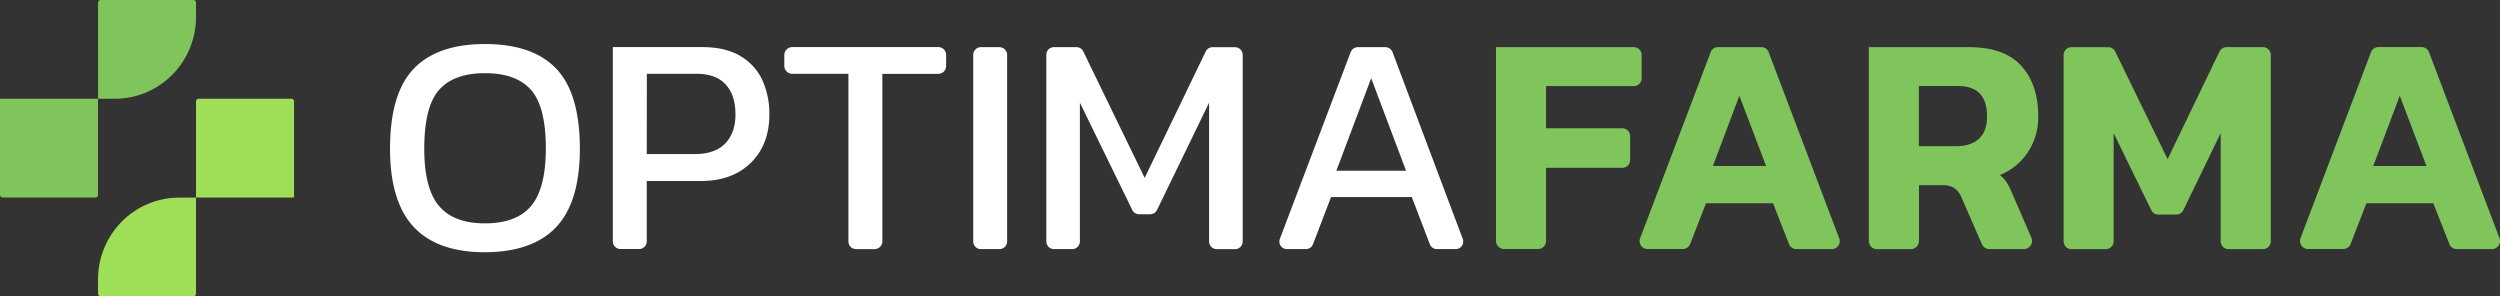
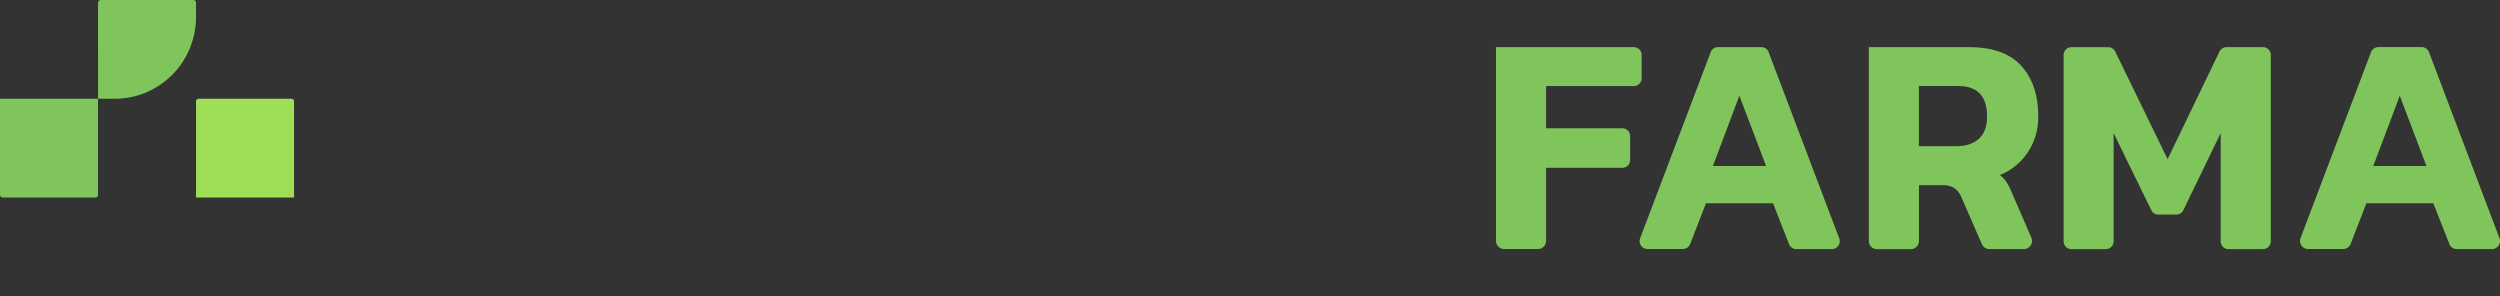
<svg xmlns="http://www.w3.org/2000/svg" width="329" height="39" fill="none">
  <rect width="100%" height="100%" fill="#333333" stroke="none" />
  <path fill="#80C55C" d="M0 25.634V12.996h12.899v12.638a.355.355 0 0 1-.356.359H.359A.356.356 0 0 1 0 25.634Z" />
  <path fill="#9EDF57" d="M26.153 12.996h12.19a.354.354 0 0 1 .355.359v12.638H25.797V13.355a.36.36 0 0 1 .356-.359Z" />
  <path fill="#80C55C" d="M13.255 0h12.184a.353.353 0 0 1 .329.221.36.36 0 0 1 .027.138v1.864a10.84 10.84 0 0 1-.812 4.122 10.772 10.772 0 0 1-2.315 3.495c-.992 1-2.17 1.794-3.467 2.335-1.297.542-2.686.82-4.09.821h-2.207V.36a.36.36 0 0 1 .35-.359Z" />
-   <path fill="#9EDF57" d="M25.442 38.986H13.258a.354.354 0 0 1-.356-.358v-1.865a10.811 10.811 0 0 1 3.133-7.608 10.648 10.648 0 0 1 7.553-3.151h2.207V38.64a.36.36 0 0 1-.356.359l.003-.014Z" />
-   <path fill="#fff" d="M63.819 33.194c-4.18 0-7.307-1.112-9.38-3.335-2.072-2.224-3.109-5.652-3.11-10.284 0-4.842 1.036-8.348 3.11-10.52 2.075-2.171 5.201-3.258 9.38-3.26 4.203 0 7.336 1.087 9.398 3.26 2.061 2.174 3.092 5.68 3.092 10.52 0 4.65-1.03 8.079-3.092 10.284-2.062 2.205-5.195 3.316-9.398 3.335Zm0-3.8c2.758 0 4.78-.762 6.068-2.287 1.287-1.525 1.937-4.036 1.948-7.532 0-3.685-.65-6.265-1.948-7.738-1.298-1.473-3.321-2.208-6.068-2.207-2.731 0-4.745.736-6.041 2.207-1.297 1.472-1.945 4.05-1.945 7.738 0 3.495.648 6.005 1.945 7.532 1.296 1.527 3.31 2.29 6.04 2.288ZM80.647 31.768V6.198H92.4c2.023 0 3.69.385 4.999 1.156a7.115 7.115 0 0 1 2.907 3.158c.648 1.43.969 2.987.941 4.558 0 2.64-.812 4.758-2.436 6.353-1.624 1.596-3.815 2.394-6.573 2.396h-7.126v7.94a1.02 1.02 0 0 1-.295.717 1.001 1.001 0 0 1-.711.296h-2.453c-.265 0-.52-.106-.708-.294a1.018 1.018 0 0 1-.298-.71Zm4.465-11.492h6.306c1.775 0 3.113-.464 4.014-1.39.901-.927 1.353-2.198 1.354-3.813 0-1.707-.43-3.027-1.29-3.961-.861-.934-2.148-1.402-3.862-1.404h-6.51l-.011 10.568ZM111.653 31.768V9.714h-7.382a1.045 1.045 0 0 1-.748-.311 1.057 1.057 0 0 1-.308-.754V7.26a1.073 1.073 0 0 1 .309-.752 1.058 1.058 0 0 1 .747-.312h19.21c.273 0 .535.11.728.304.193.194.301.458.301.733V8.68c0 .275-.108.539-.301.733a1.026 1.026 0 0 1-.728.304h-7.365V31.77a1.014 1.014 0 0 1-1.007 1.012h-2.452a.999.999 0 0 1-.928-.627 1.012 1.012 0 0 1-.076-.388ZM128.074 31.768V7.235c0-.273.107-.534.298-.727.191-.192.45-.301.72-.302h2.425c.271 0 .53.109.722.301.191.193.298.455.298.728v24.533c0 .269-.107.526-.295.716-.189.19-.445.296-.711.296h-2.453c-.266 0-.521-.107-.71-.297a1.017 1.017 0 0 1-.294-.715ZM137.695 31.768V7.201c.001-.263.105-.516.29-.702a.987.987 0 0 1 .698-.293h2.982a.981.981 0 0 1 .888.556l8.085 16.648 8.038-16.64a.994.994 0 0 1 .9-.556h2.959a1 1 0 0 1 .709.296c.187.19.293.446.293.714v24.552c0 .269-.106.526-.294.716-.189.19-.444.296-.71.296h-2.414a1 1 0 0 1-.71-.296 1.017 1.017 0 0 1-.294-.716V13.52l-6.855 14.119a.999.999 0 0 1-.891.556h-1.465a.99.99 0 0 1-.893-.556l-6.897-14.128v18.258c0 .268-.105.526-.294.715a.998.998 0 0 1-.71.297h-2.394a.995.995 0 0 1-.721-.29 1.02 1.02 0 0 1-.3-.722ZM168.431 31.432l9.312-24.561c.075-.198.208-.368.382-.487.173-.119.379-.181.589-.178h3.586a1.03 1.03 0 0 1 .96.667l9.236 24.562c.057.15.076.312.057.472a.994.994 0 0 1-.522.76.981.981 0 0 1-.459.113h-2.483a.986.986 0 0 1-.921-.637l-2.375-6.211h-10.626l-2.378 6.211a.988.988 0 0 1-.918.637h-2.519a.976.976 0 0 1-.813-.43.995.995 0 0 1-.108-.918Zm7.434-8.966h9.172l-4.588-12.174-4.584 12.174Z" />
  <path fill="#80C55C" d="M196.873 31.707v-25.5h18.151c.269 0 .527.107.718.299.19.192.297.452.297.723V10.3c0 .272-.107.532-.297.723-.191.192-.449.3-.718.3h-11.558v5.559h10.043a1.025 1.025 0 0 1 1.016 1.023v3.154c0 .271-.107.532-.298.723-.19.192-.448.3-.718.3h-10.043v9.614c0 .284-.112.557-.312.758-.2.202-.471.315-.753.315h-4.46a1.06 1.06 0 0 1-.751-.31c-.2-.199-.314-.469-.317-.752ZM215.835 31.373l9.299-24.525a.994.994 0 0 1 .924-.642h5.763a.994.994 0 0 1 .926.642l9.296 24.525a1.034 1.034 0 0 1-.113.957 1.03 1.03 0 0 1-.847.45h-4.689a1.024 1.024 0 0 1-.957-.653l-2.105-5.381h-8.827l-2.077 5.364a1.023 1.023 0 0 1-.96.659h-4.69a1.022 1.022 0 0 1-.828-.453 1.045 1.045 0 0 1-.115-.943Zm9.583-9.527h7.004l-3.523-9.244-3.481 9.244ZM245.936 31.704V6.206h13.185c3.114 0 5.412.826 6.896 2.477 1.484 1.65 2.22 3.865 2.207 6.642a8.243 8.243 0 0 1-1.352 4.703 8.115 8.115 0 0 1-3.685 3.013c.363.28.675.623.921 1.012.293.495.547 1.012.759 1.548l2.458 5.67a1.083 1.083 0 0 1-.471 1.378c-.156.086-.331.13-.508.13h-4.549a1.065 1.065 0 0 1-.979-.644l-2.668-6.115a2.802 2.802 0 0 0-.941-1.259 2.914 2.914 0 0 0-1.638-.389h-3.034v7.34a1.08 1.08 0 0 1-.661.995c-.13.054-.269.081-.41.081h-4.46a1.064 1.064 0 0 1-.759-.318 1.088 1.088 0 0 1-.311-.766Zm6.592-12.463h4.875c1.287 0 2.29-.322 3.009-.967.719-.645 1.08-1.628 1.084-2.951 0-2.669-1.269-4.003-3.807-4.003h-5.161v7.921ZM271.572 31.749V7.235c0-.272.107-.532.298-.724.19-.191.448-.3.717-.3h4.861a1.015 1.015 0 0 1 .913.573l6.896 14.159 6.83-14.161a1.015 1.015 0 0 1 .913-.576h4.819c.27 0 .528.108.718.3.19.192.297.452.297.723v24.52c0 .274-.108.537-.3.732a1.024 1.024 0 0 1-.726.304h-4.537a1.02 1.02 0 0 1-.728-.303 1.035 1.035 0 0 1-.301-.733v-14.23l-4.924 10.158a1.009 1.009 0 0 1-.908.556h-2.386a1.002 1.002 0 0 1-.905-.556l-4.965-10.162V31.75a1.051 1.051 0 0 1-.301.733 1.033 1.033 0 0 1-.728.303h-4.538a1.022 1.022 0 0 1-.719-.307 1.042 1.042 0 0 1-.296-.73ZM302.751 31.335l9.269-24.459a1.058 1.058 0 0 1 .979-.68h5.683a1.041 1.041 0 0 1 .979.68l9.268 24.459a1.067 1.067 0 0 1-.495 1.323c-.152.08-.321.122-.492.122h-4.626a1.051 1.051 0 0 1-.982-.673l-2.11-5.361h-8.806l-2.071 5.345a1.067 1.067 0 0 1-.985.678h-4.623a1.048 1.048 0 0 1-.865-.458 1.064 1.064 0 0 1-.123-.976Zm9.569-9.49h7.001l-3.511-9.243-3.49 9.244Z" />
</svg>